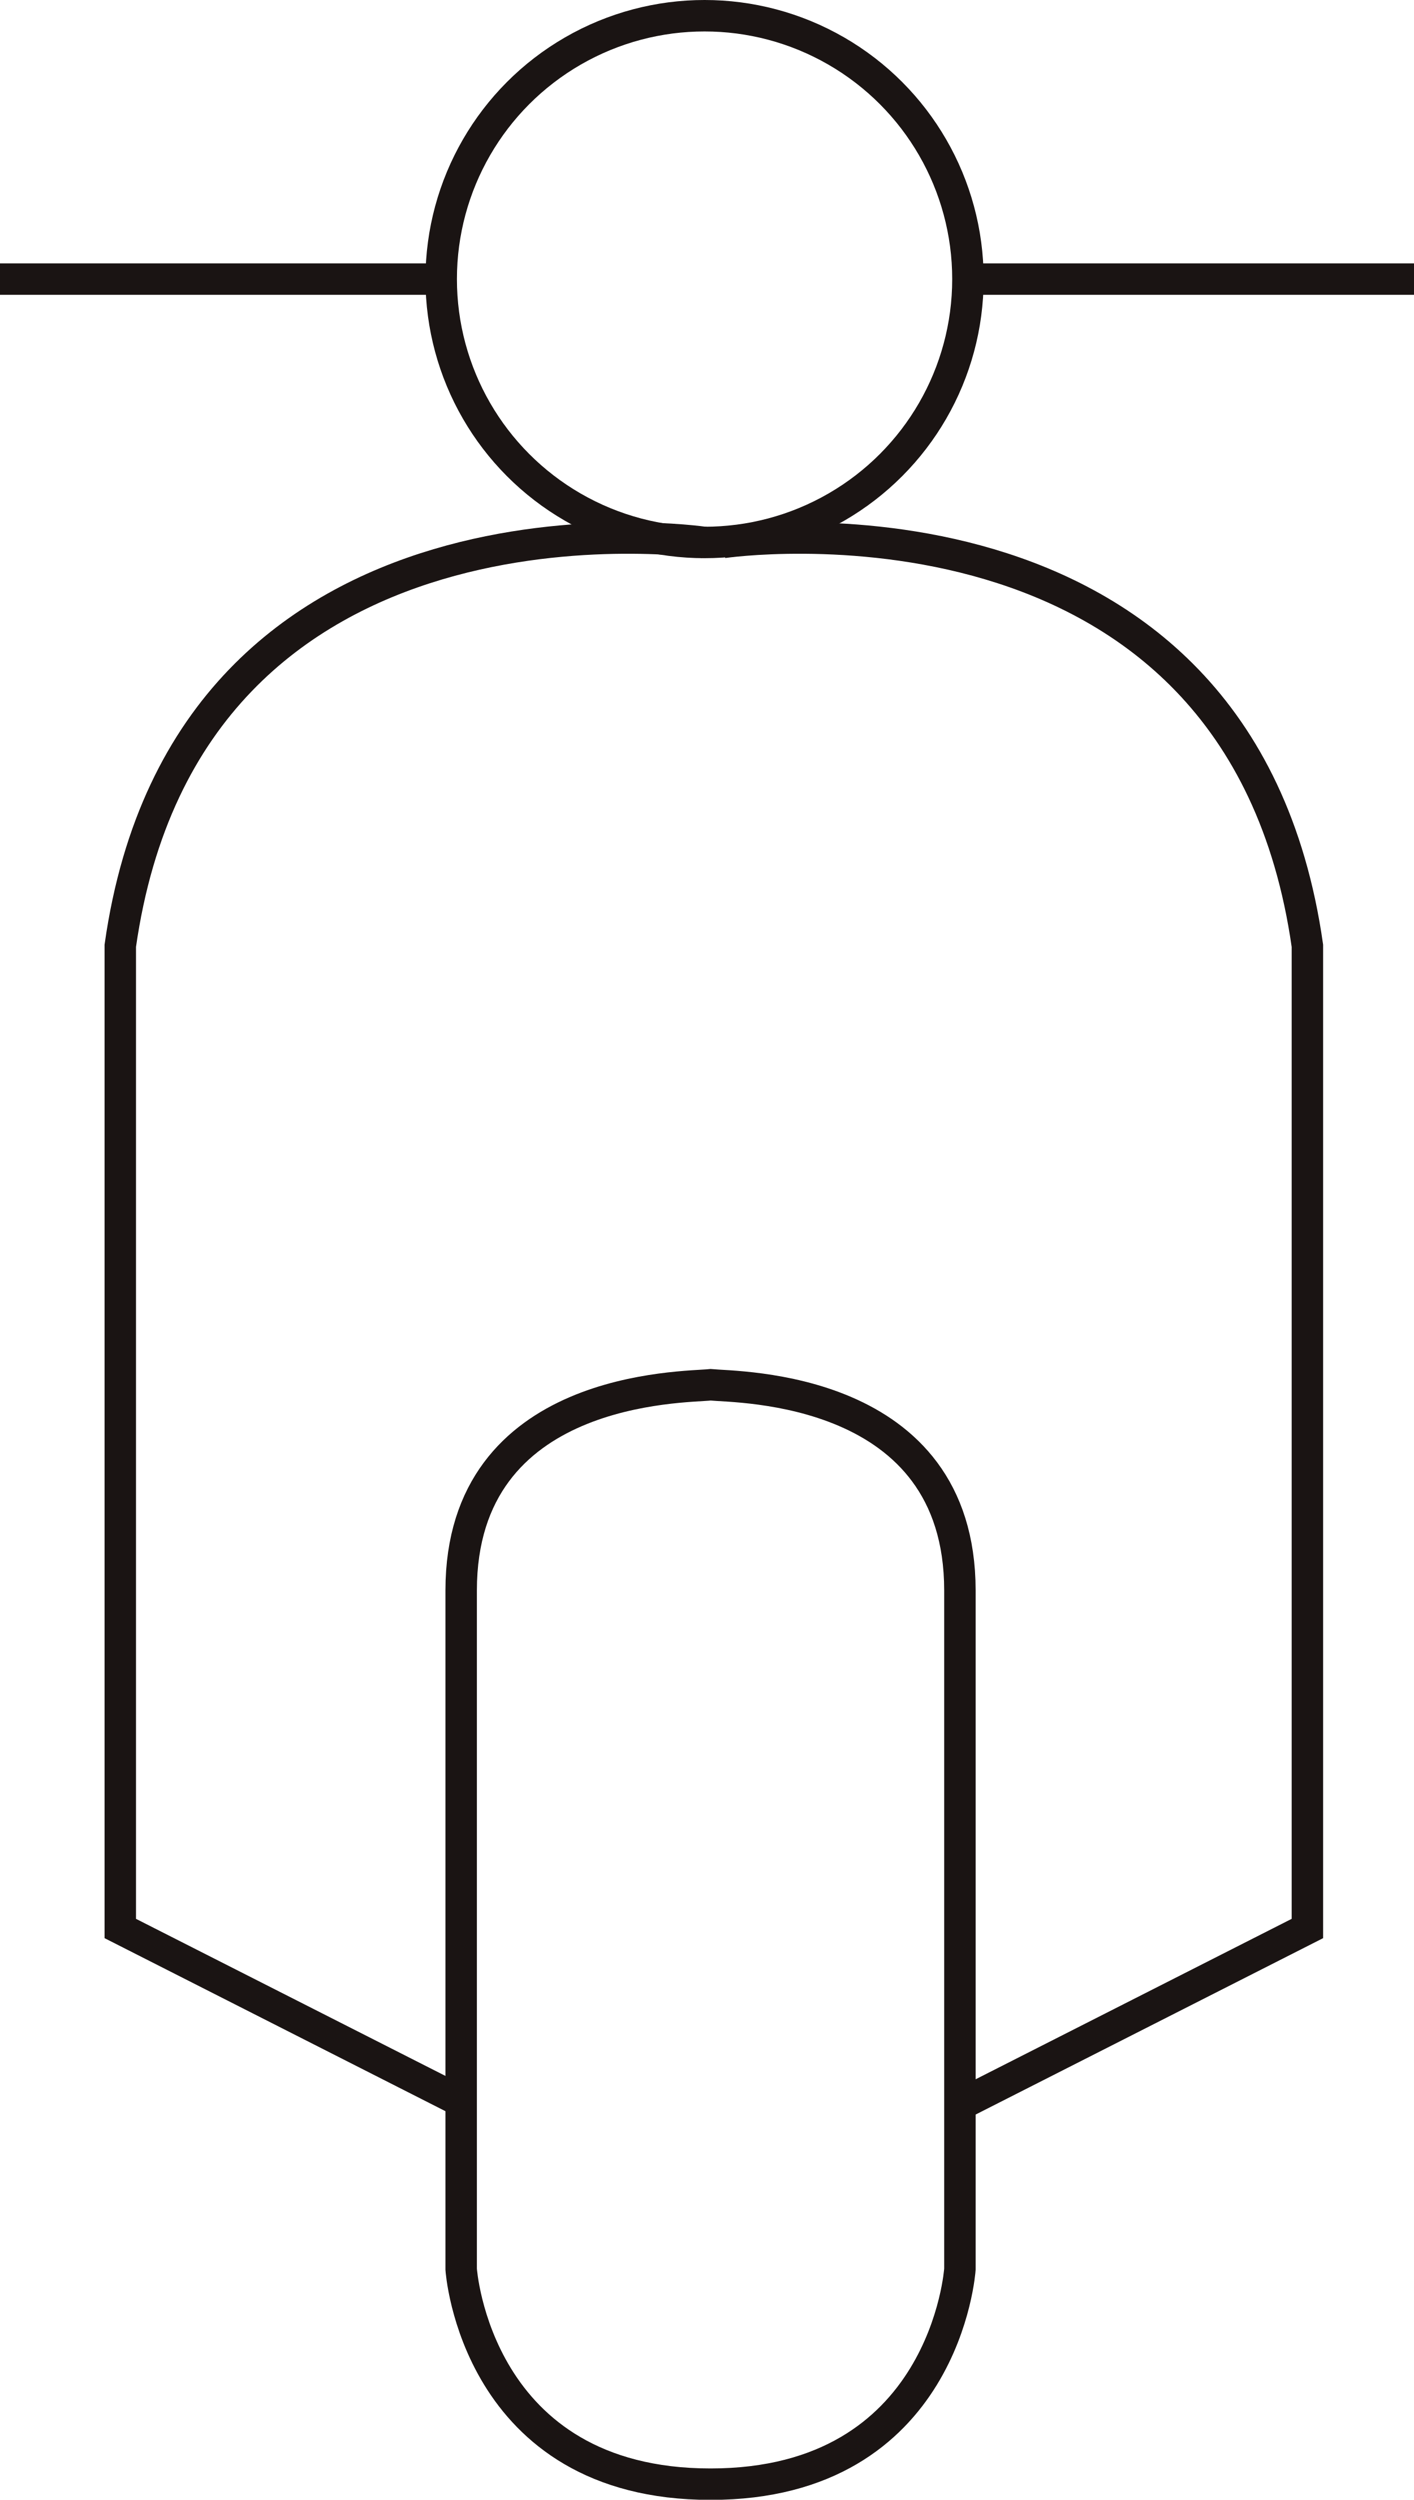
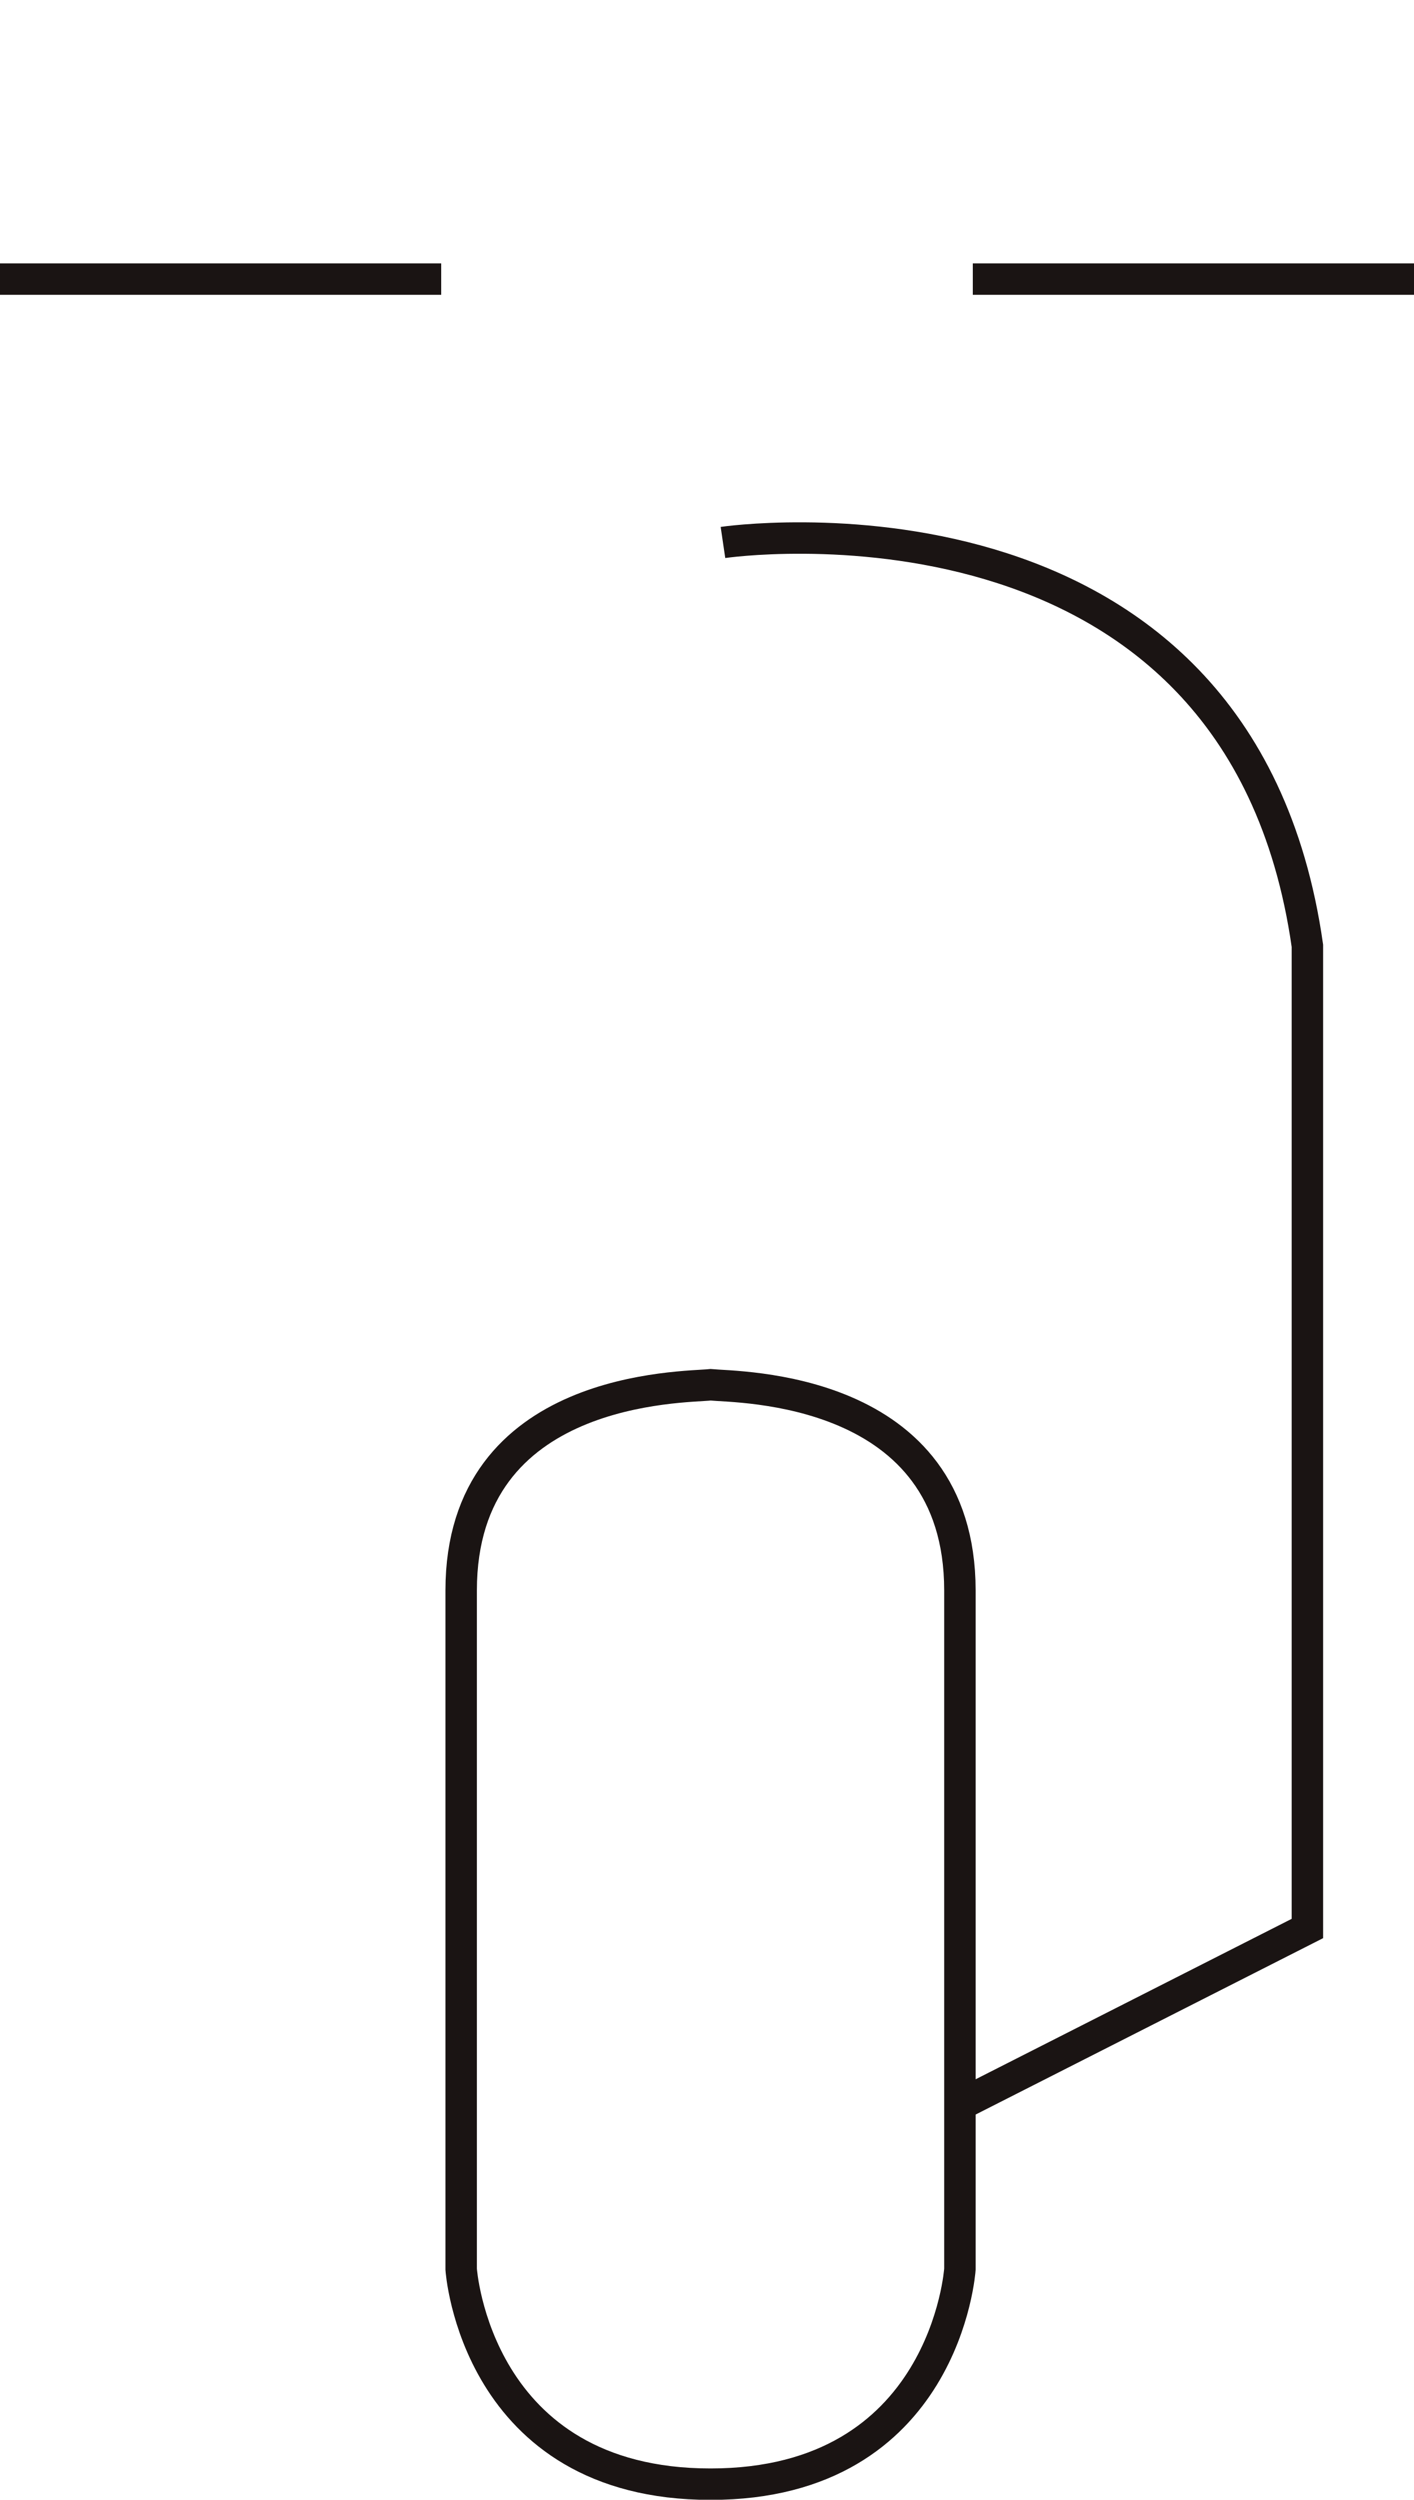
<svg xmlns="http://www.w3.org/2000/svg" id="Capa_2" data-name="Capa 2" viewBox="0 0 89.93 158.98">
  <defs>
    <style>
      .cls-1 {
        fill: none;
        stroke: #1a1413;
        stroke-miterlimit: 10;
        stroke-width: 2px;
      }
    </style>
  </defs>
  <g id="Capa_1-2" data-name="Capa 1">
    <g>
-       <circle class="cls-1" cx="44.81" cy="17.75" r="16.75" />
      <line class="cls-1" x1="28.06" y1="17.75" y2="17.75" />
      <line class="cls-1" x1="89.93" y1="17.75" x2="61.87" y2="17.75" />
-       <path class="cls-1" d="m44.81,34.5S11.98,29.65,7.65,60.15v62.5l21.67,11" />
      <path class="cls-1" d="m45.98,34.5s32.83-4.85,37.17,25.65v62.5s-21.67,11-21.67,11" />
      <path class="cls-1" d="m45.19,88.07c-1.68.18-15.86,0-15.86,13.08v43.17s.9,13.67,15.86,13.67,15.86-13.67,15.86-13.67v-43.17c0-13.08-14.18-12.91-15.86-13.08Z" />
    </g>
  </g>
</svg>